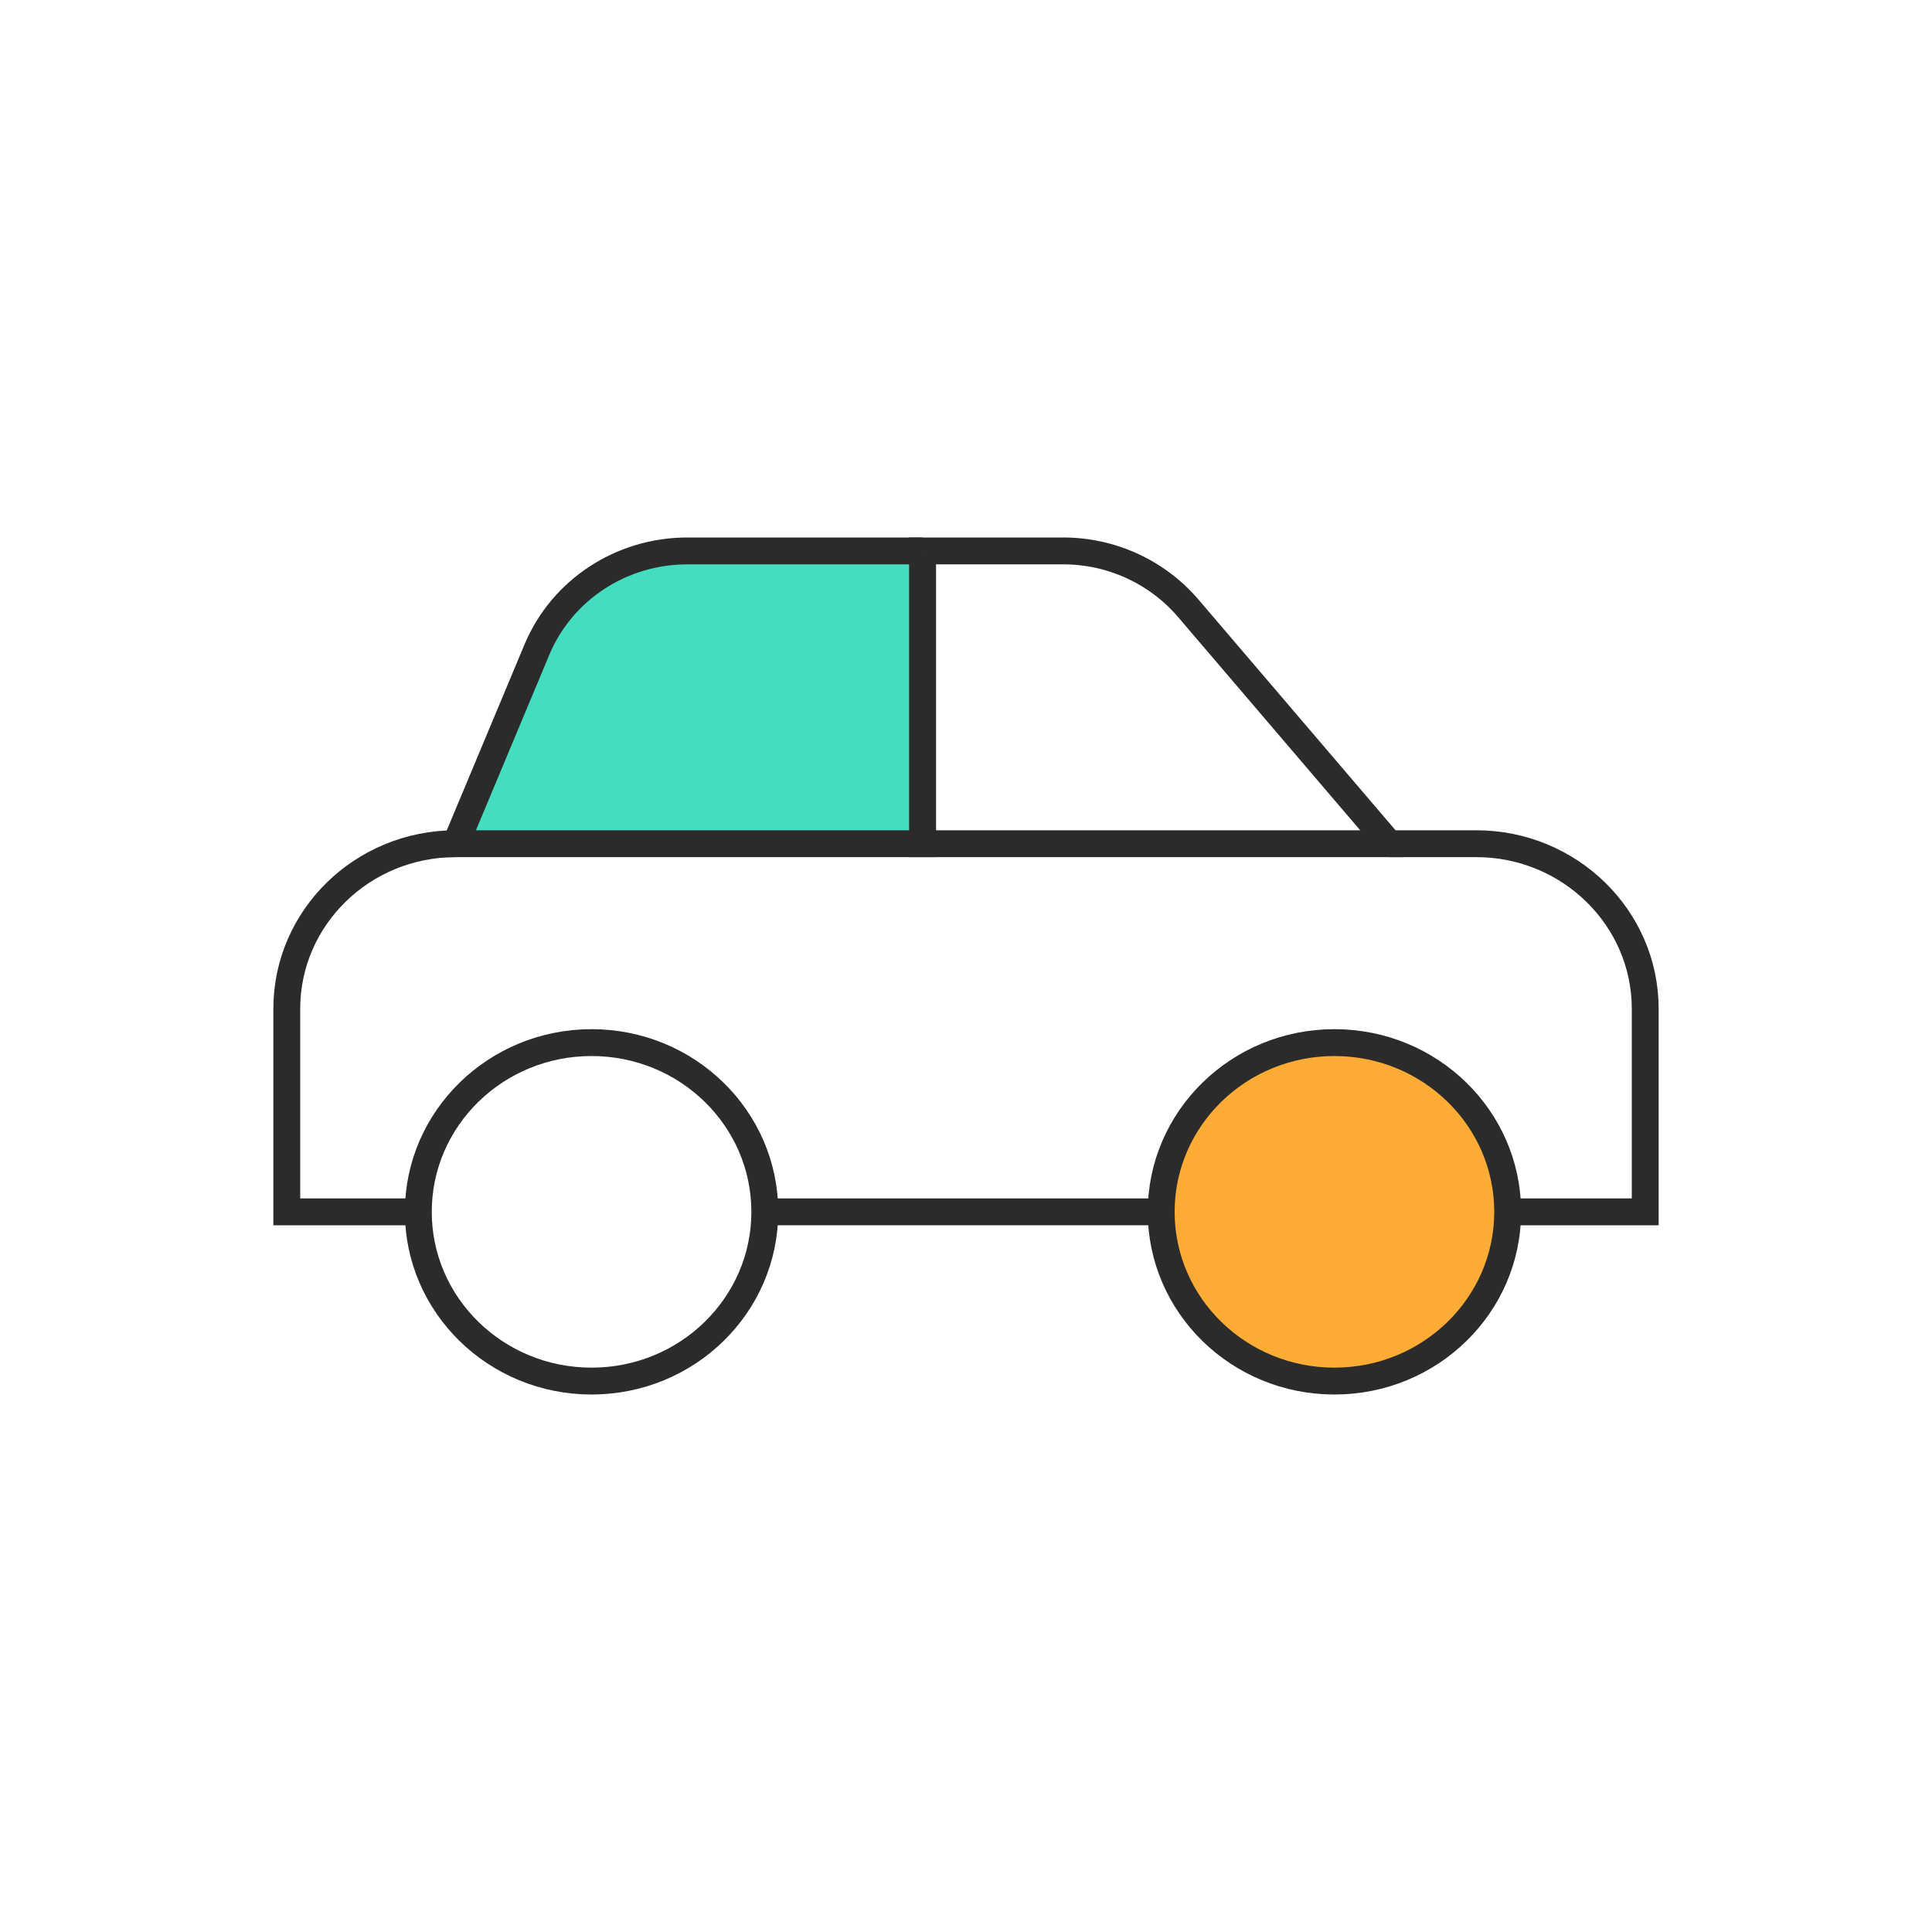
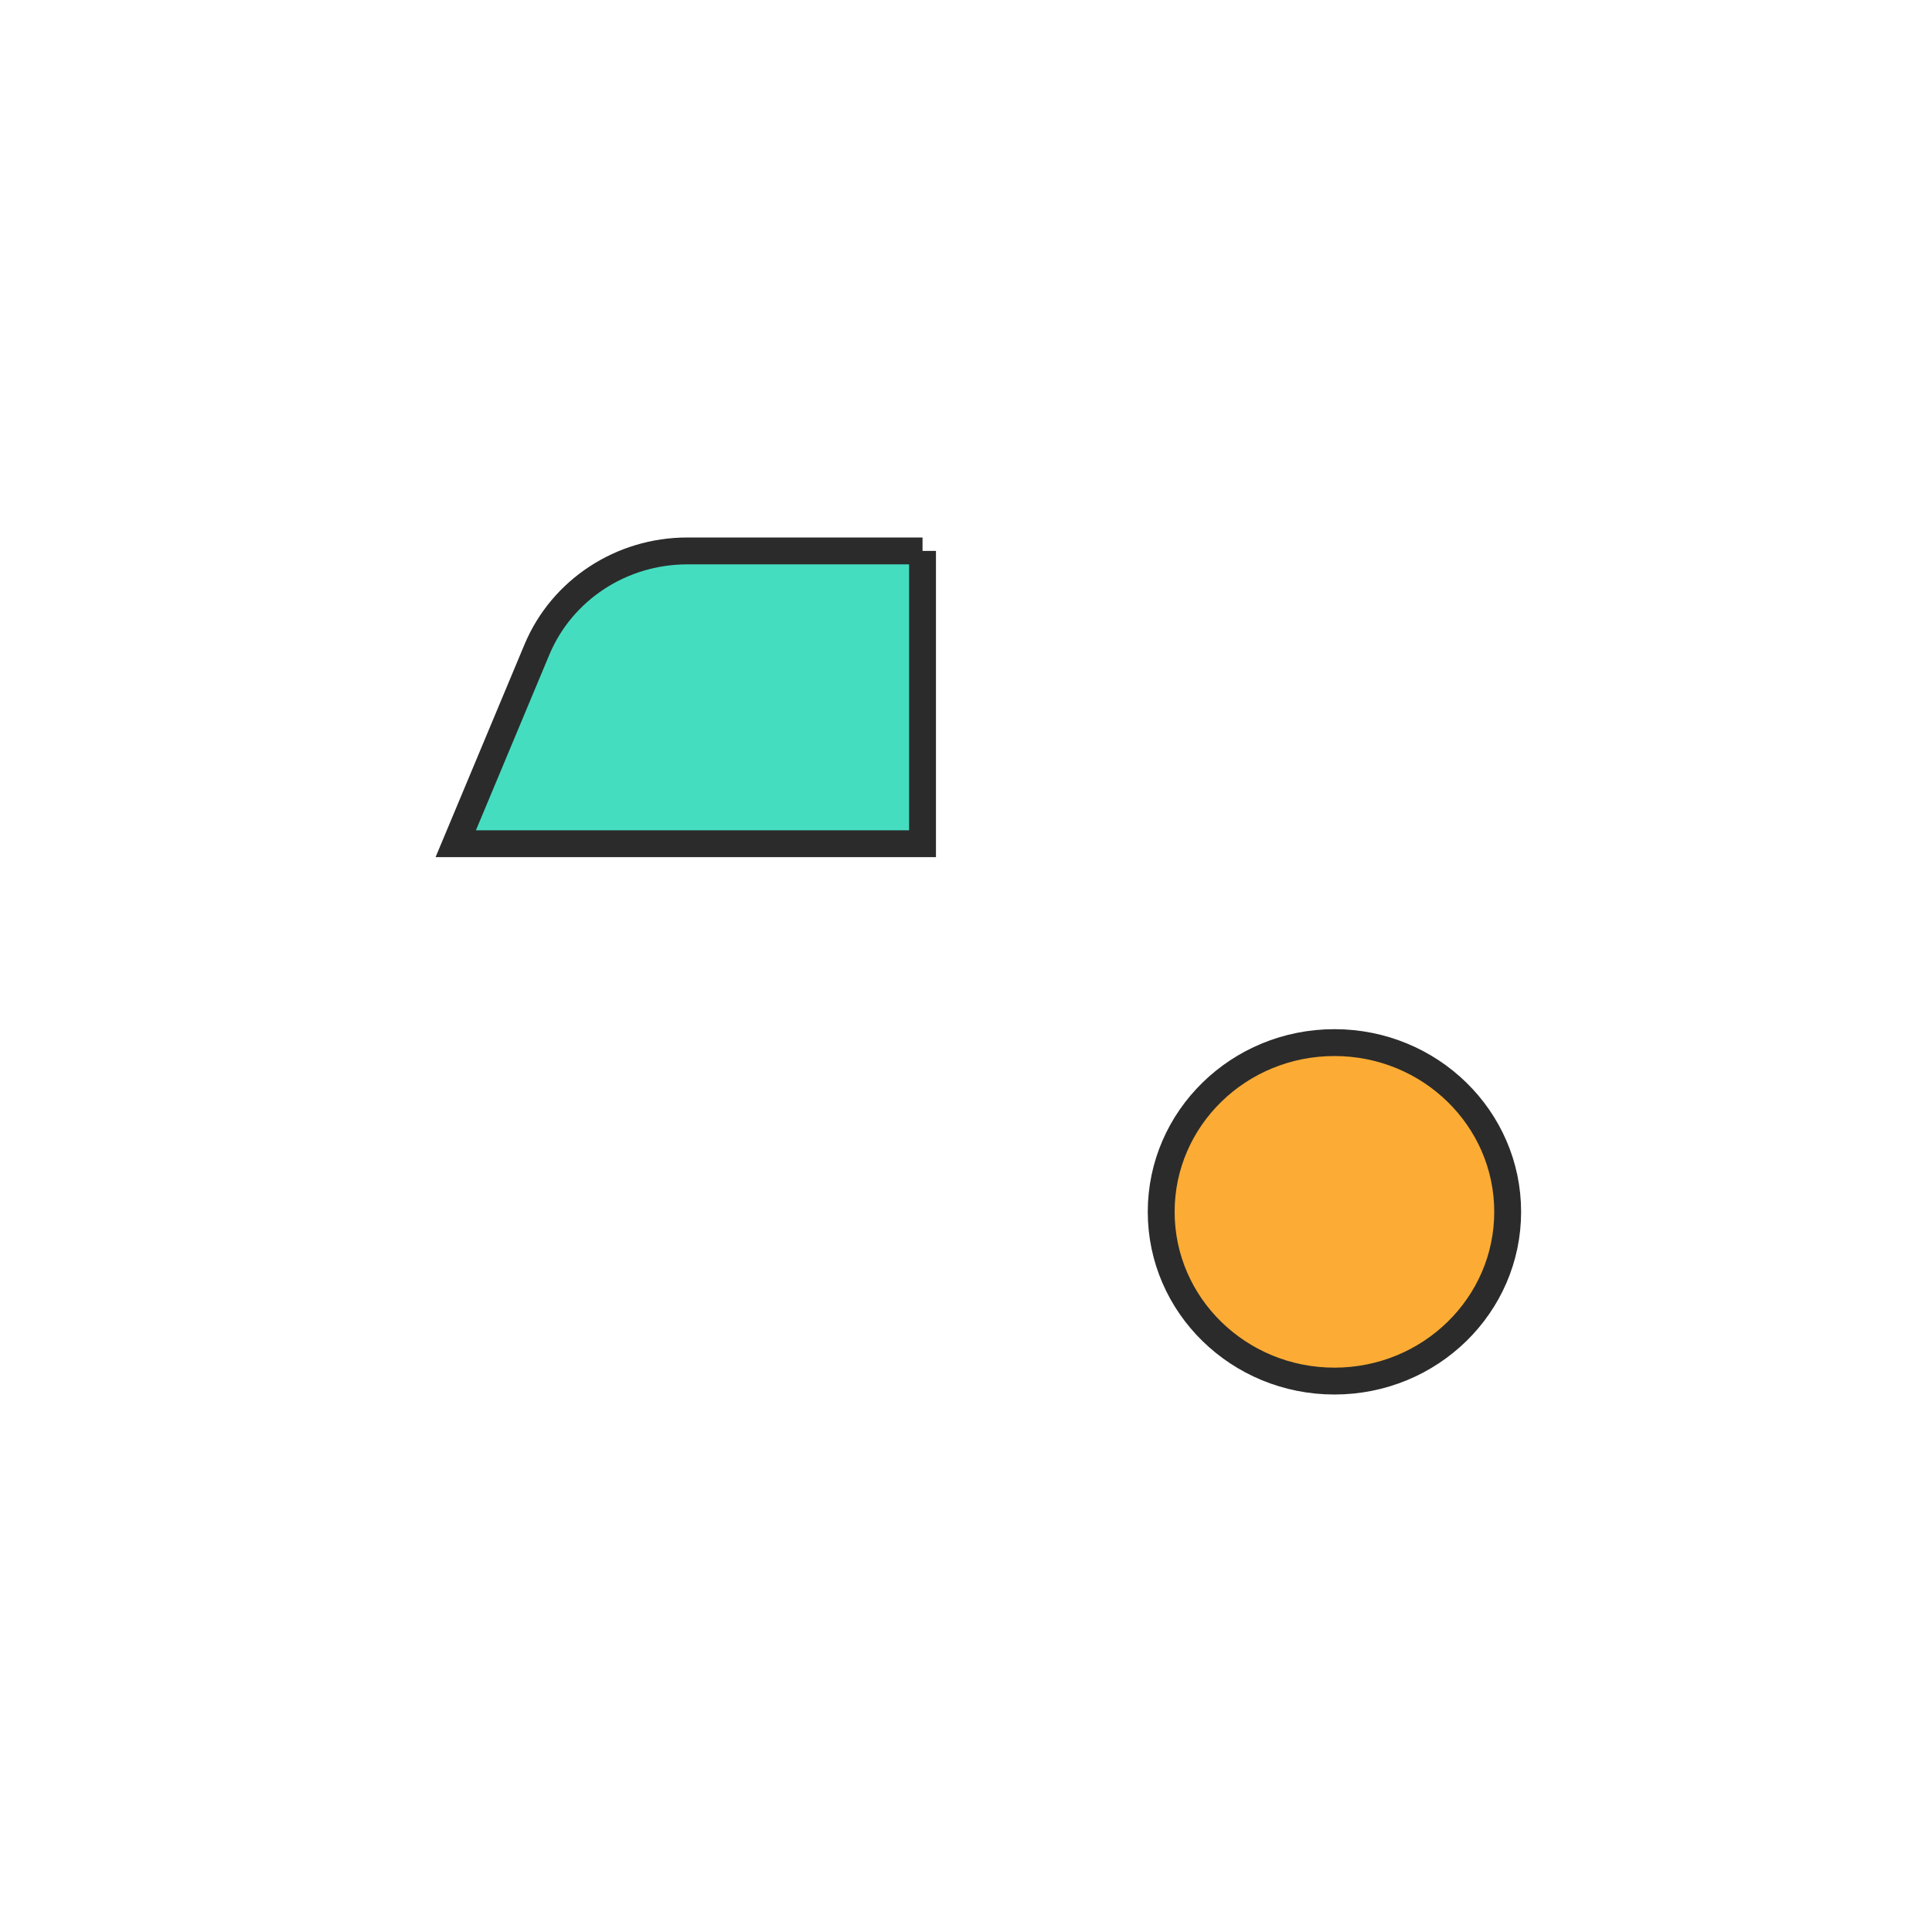
<svg xmlns="http://www.w3.org/2000/svg" id="Layer_1" data-name="Layer 1" viewBox="0 0 512 512">
  <defs>
    <style>
      .cls-1 {
        fill: #45ddc0;
      }

      .cls-1, .cls-2, .cls-3 {
        stroke: #2b2b2b;
        stroke-miterlimit: 10;
        stroke-width: 7.12px;
      }

      .cls-2 {
        fill: none;
      }

      .cls-3 {
        fill: #fcac34;
      }
    </style>
  </defs>
-   <path class="cls-2" d="M120.78,223.59c-24.77,0-44.78,19.63-44.78,43.75v53.81h34.85" />
-   <path class="cls-2" d="M368.18,223.59h23.04c24.7,0,44.78,19.63,44.78,43.75v53.81h-36.43" />
-   <line class="cls-2" x1="307.7" y1="321.15" x2="202.65" y2="321.15" />
-   <path class="cls-2" d="M368.18,223.59h-123.7v-77.59h37.3c12.74,0,24.84,5.56,33.05,15.12l53.35,62.46Z" />
  <path class="cls-1" d="M244.48,146v77.59h-123.7l21.53-51.49c6.62-15.76,22.32-26.1,39.82-26.1h62.35Z" />
  <ellipse class="cls-3" cx="353.64" cy="321.15" rx="45.91" ry="44.85" />
-   <ellipse class="cls-2" cx="156.77" cy="321.15" rx="45.91" ry="44.85" />
</svg>